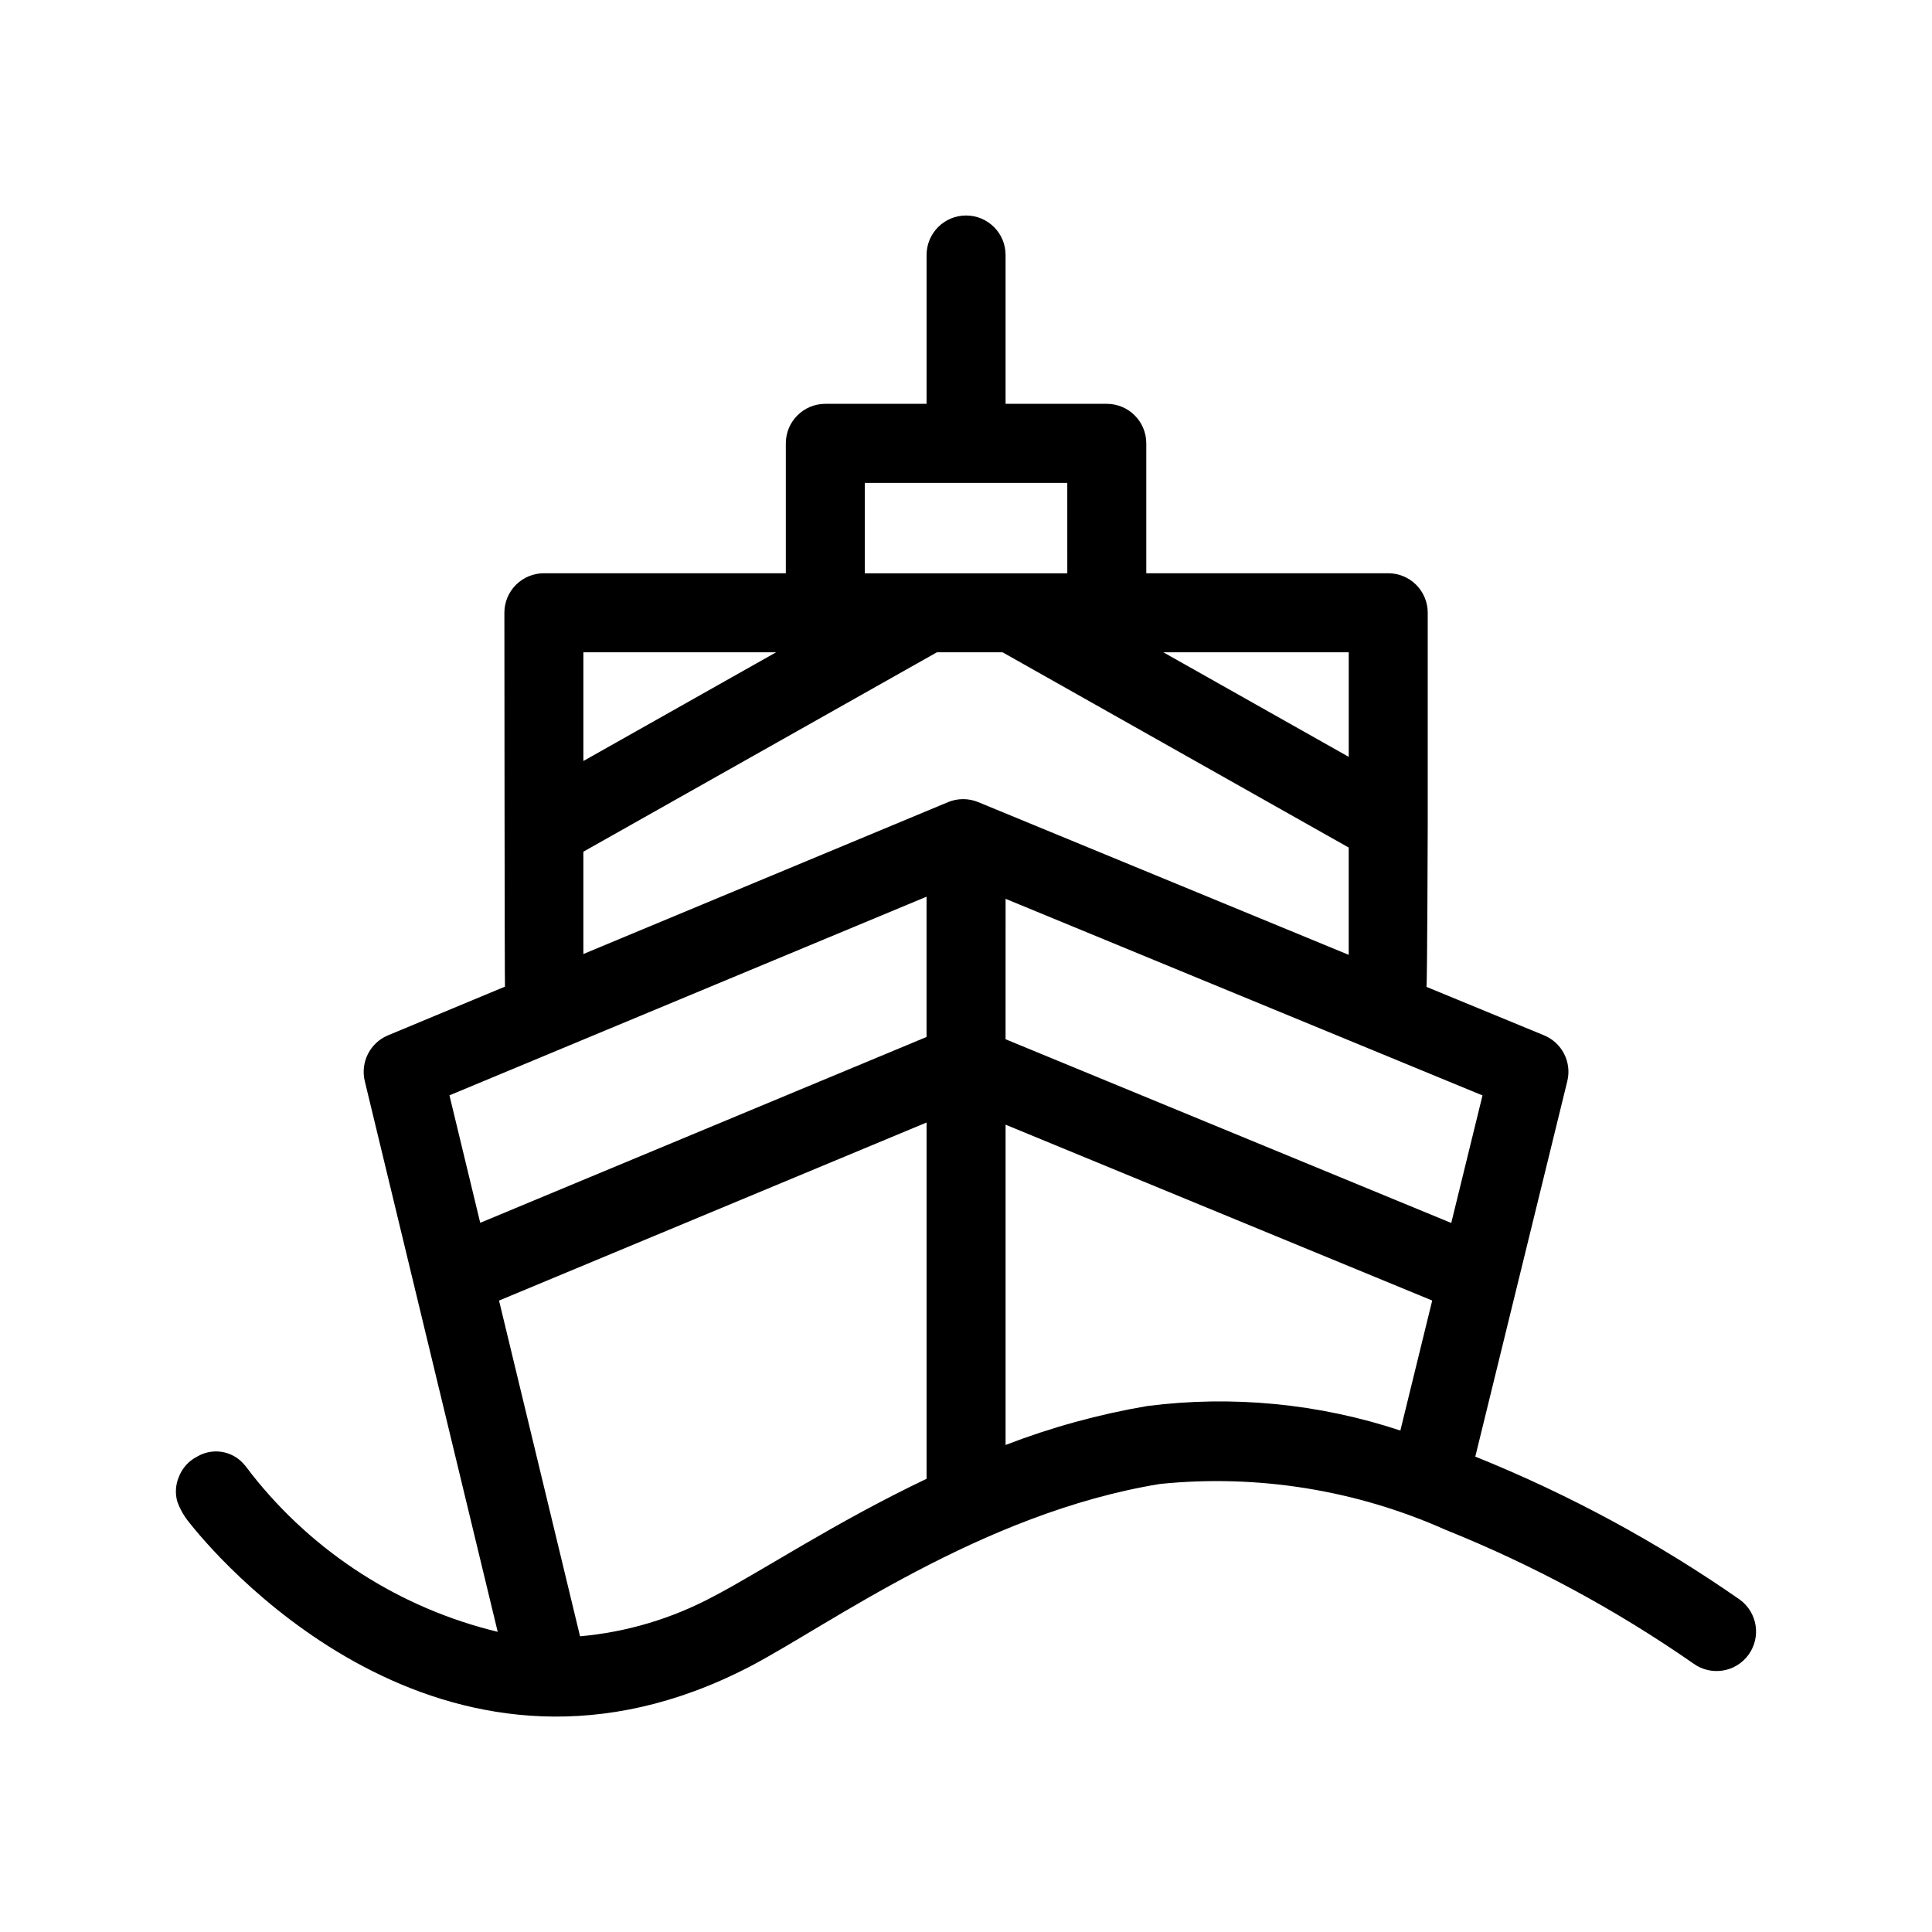
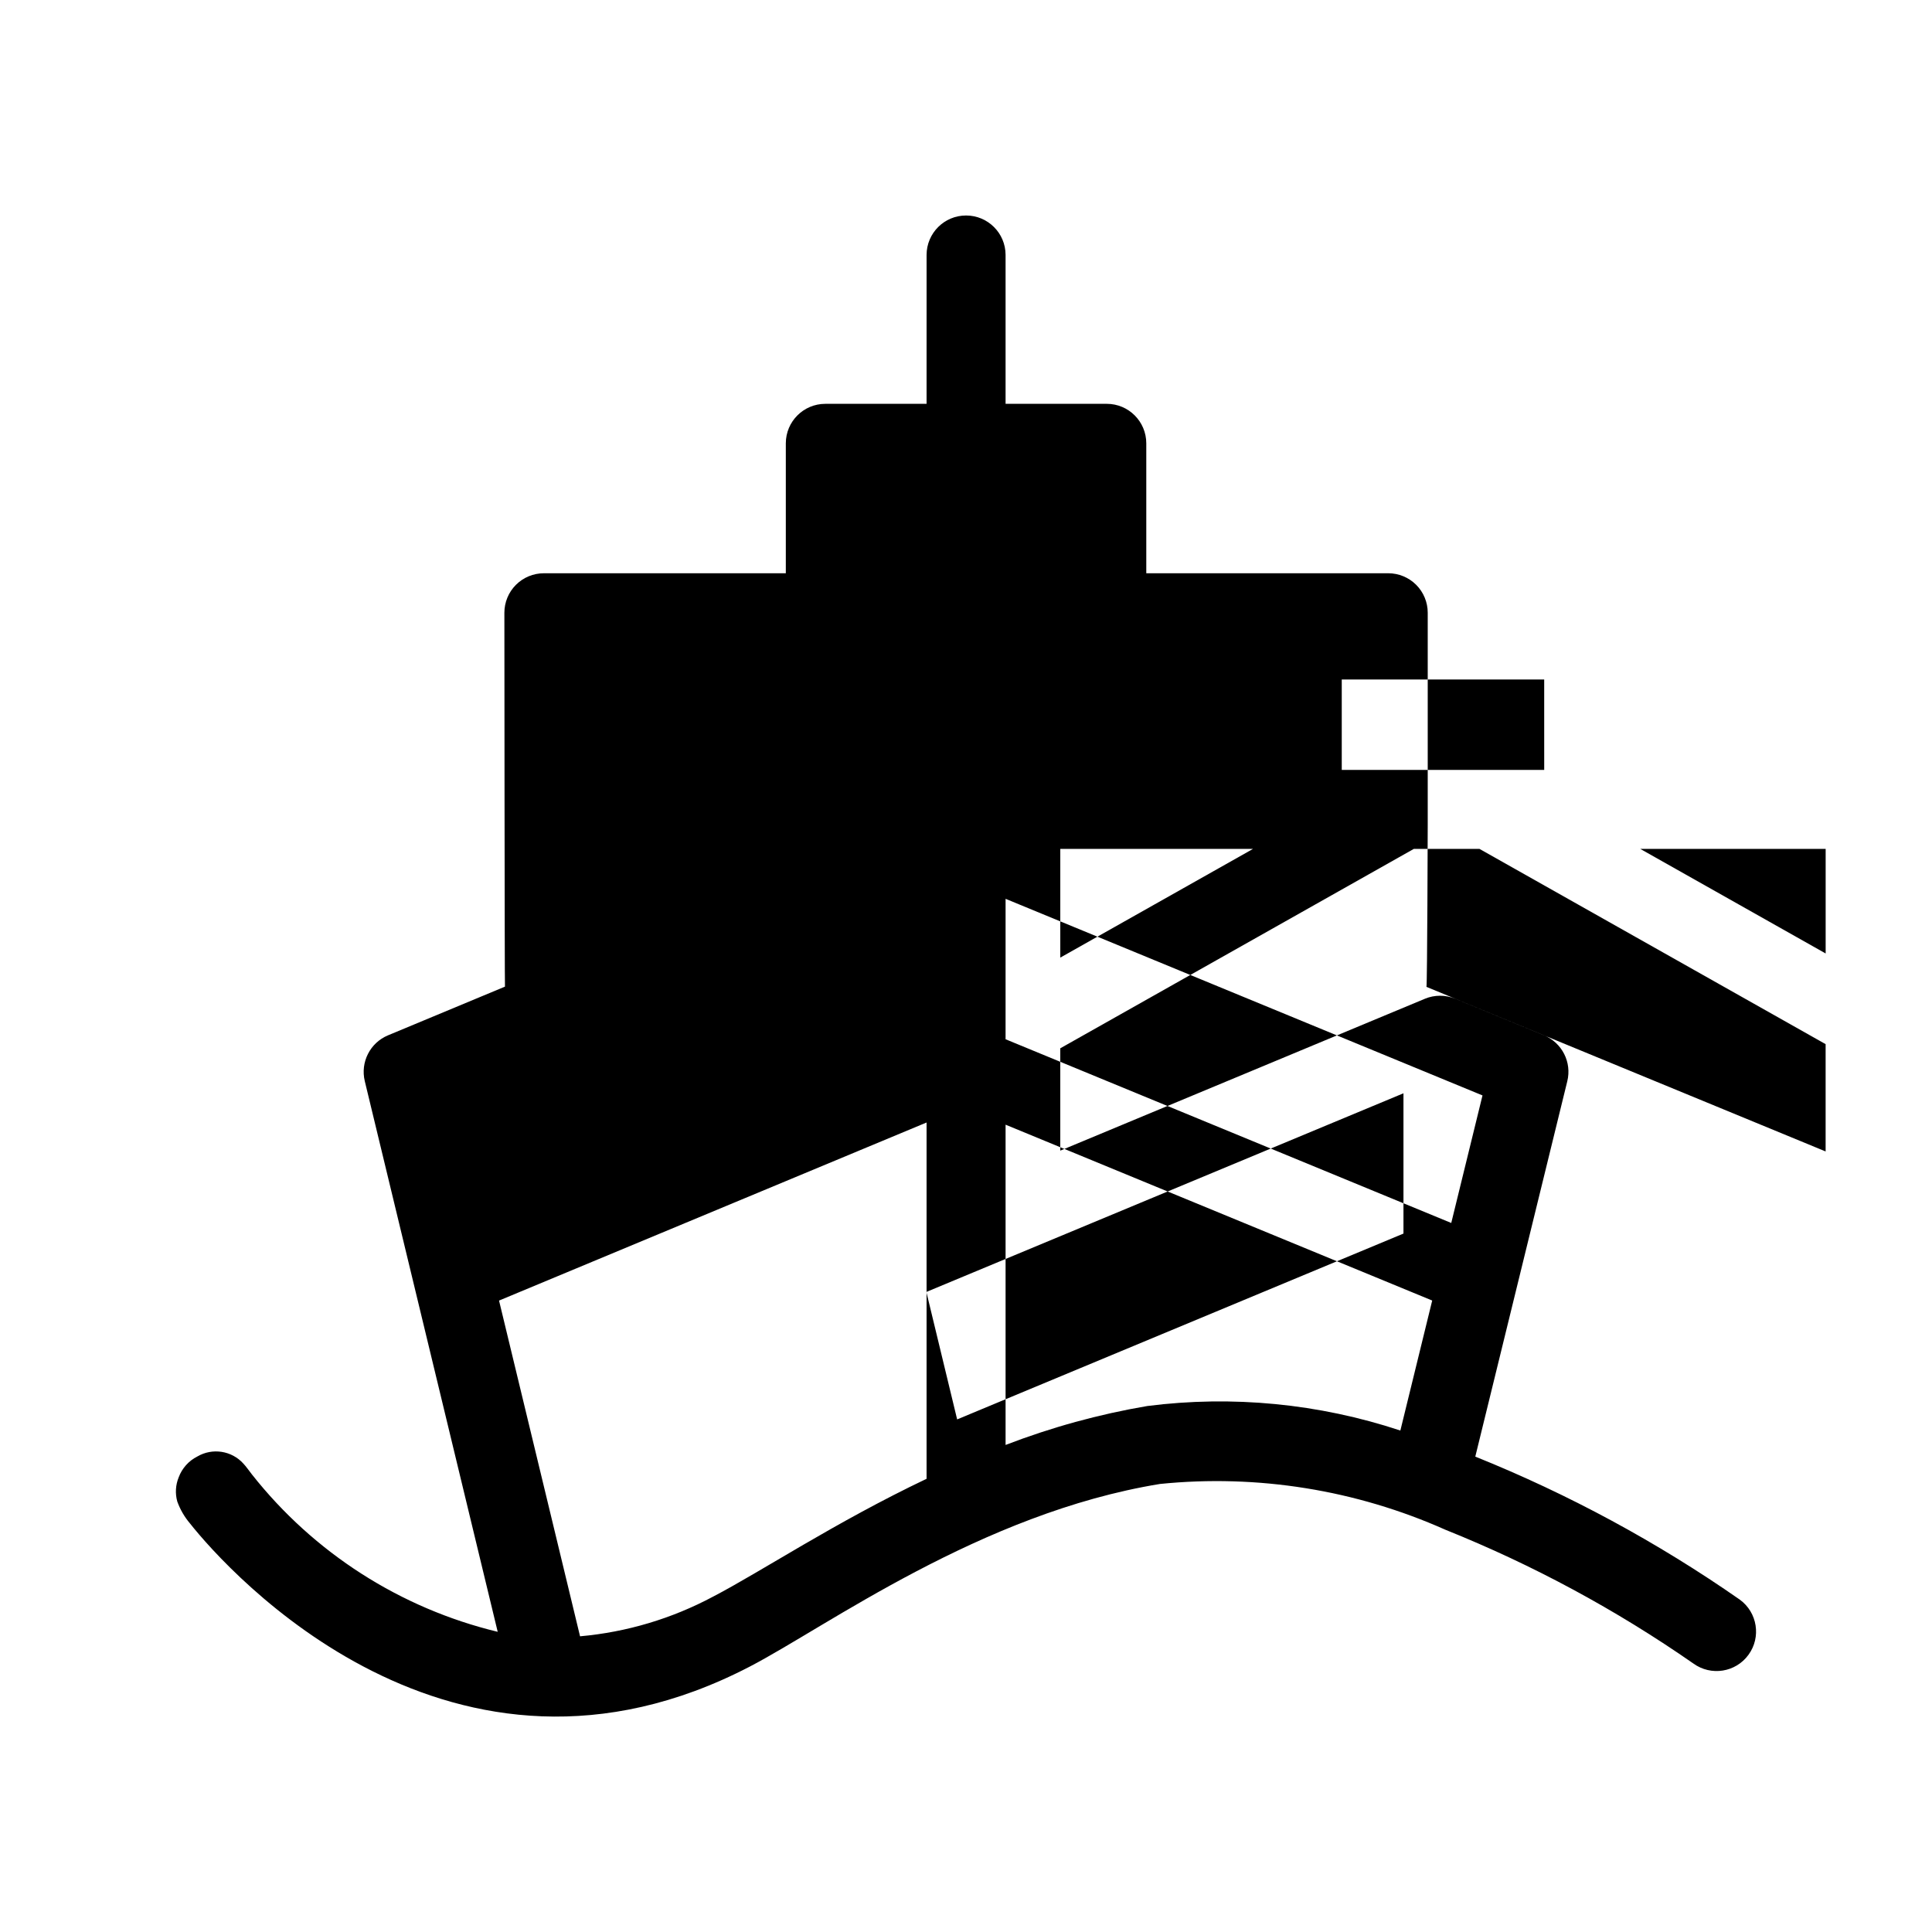
<svg xmlns="http://www.w3.org/2000/svg" fill="#000000" width="800px" height="800px" version="1.1" viewBox="144 144 512 512">
-   <path d="m389.55 251.02h-26.832c-5.781 0-10.465 4.688-10.469 10.469v34.43h-64.117c-2.777 0-5.441 1.102-7.402 3.066-1.965 1.961-3.066 4.625-3.066 7.402 0 0 0.062 98.496 0.156 99.082l-30.996 12.906c-4.754 1.98-7.359 7.121-6.156 12.125l35.227 145.95c-25.777-6.215-48.723-20.91-65.145-41.727-0.324-0.418-1.695-2.293-2.25-2.848-3.109-3.445-8.207-4.231-12.207-1.887-2.285 1.148-4.051 3.121-4.941 5.519-0.832 2.035-0.965 4.289-0.375 6.406 0.762 2.113 1.895 4.074 3.348 5.789 10.219 12.918 69.457 78.953 148.36 37.969 20.414-10.605 61.23-40.66 108.73-48.406h0.004c25.84-2.617 51.918 1.57 75.645 12.145 23.16 9.297 45.195 21.184 65.688 35.434 4.676 3.398 11.219 2.367 14.617-2.309 3.402-4.672 2.367-11.219-2.309-14.617-21.859-15.234-45.375-27.949-70.094-37.898l24.379-99.48c1.238-5.027-1.387-10.203-6.176-12.172l-31.145-12.836c0.219-0.836 0.336-42.961 0.336-42.961v-56.184c0.004-2.777-1.102-5.441-3.062-7.402-1.965-1.965-4.629-3.066-7.406-3.066h-64.117v-34.43c0-5.781-4.688-10.469-10.469-10.469h-26.82v-39.477c-0.016-5.769-4.699-10.434-10.469-10.434-5.766 0-10.449 4.664-10.465 10.434zm0 284.88v-94.426l-113.3 47.191 21.469 88.969-0.004 0.004c12.363-1.102 24.371-4.688 35.312-10.543 12.488-6.492 32.305-19.672 56.52-31.195zm125.56-12.793 8.438-34.453-113.06-46.602v84.879-0.004c12.148-4.68 24.73-8.137 37.562-10.32 22.559-2.875 45.473-0.652 67.059 6.5zm-104.62-140.91-0.004 37.215 118.11 48.688 8.281-33.801zm-147.38 52.078 8.156 33.781 118.28-49.25v-37.176zm238.31-37.234v-28.434l-91.734-51.746-17.398 0.004-93.691 52.844v27.113l96.621-40.238v-0.004c2.566-1.066 5.449-1.07 8.02-0.012zm-202.82-51.367 51.074-28.809h-51.074zm153.7-28.809 49.129 27.711v-27.711zm-25.457-20.938-0.004-23.961h-53.648v23.961z" fill-rule="evenodd" />
+   <path d="m389.55 251.02h-26.832c-5.781 0-10.465 4.688-10.469 10.469v34.43h-64.117c-2.777 0-5.441 1.102-7.402 3.066-1.965 1.961-3.066 4.625-3.066 7.402 0 0 0.062 98.496 0.156 99.082l-30.996 12.906c-4.754 1.98-7.359 7.121-6.156 12.125l35.227 145.95c-25.777-6.215-48.723-20.91-65.145-41.727-0.324-0.418-1.695-2.293-2.25-2.848-3.109-3.445-8.207-4.231-12.207-1.887-2.285 1.148-4.051 3.121-4.941 5.519-0.832 2.035-0.965 4.289-0.375 6.406 0.762 2.113 1.895 4.074 3.348 5.789 10.219 12.918 69.457 78.953 148.36 37.969 20.414-10.605 61.23-40.66 108.73-48.406h0.004c25.84-2.617 51.918 1.57 75.645 12.145 23.16 9.297 45.195 21.184 65.688 35.434 4.676 3.398 11.219 2.367 14.617-2.309 3.402-4.672 2.367-11.219-2.309-14.617-21.859-15.234-45.375-27.949-70.094-37.898l24.379-99.48c1.238-5.027-1.387-10.203-6.176-12.172l-31.145-12.836c0.219-0.836 0.336-42.961 0.336-42.961v-56.184c0.004-2.777-1.102-5.441-3.062-7.402-1.965-1.965-4.629-3.066-7.406-3.066h-64.117v-34.43c0-5.781-4.688-10.469-10.469-10.469h-26.82v-39.477c-0.016-5.769-4.699-10.434-10.469-10.434-5.766 0-10.449 4.664-10.465 10.434zm0 284.88v-94.426l-113.3 47.191 21.469 88.969-0.004 0.004c12.363-1.102 24.371-4.688 35.312-10.543 12.488-6.492 32.305-19.672 56.52-31.195zm125.56-12.793 8.438-34.453-113.06-46.602v84.879-0.004c12.148-4.68 24.73-8.137 37.562-10.32 22.559-2.875 45.473-0.652 67.059 6.5zm-104.62-140.91-0.004 37.215 118.11 48.688 8.281-33.801m-147.38 52.078 8.156 33.781 118.28-49.25v-37.176zm238.31-37.234v-28.434l-91.734-51.746-17.398 0.004-93.691 52.844v27.113l96.621-40.238v-0.004c2.566-1.066 5.449-1.07 8.02-0.012zm-202.82-51.367 51.074-28.809h-51.074zm153.7-28.809 49.129 27.711v-27.711zm-25.457-20.938-0.004-23.961h-53.648v23.961z" fill-rule="evenodd" />
</svg>